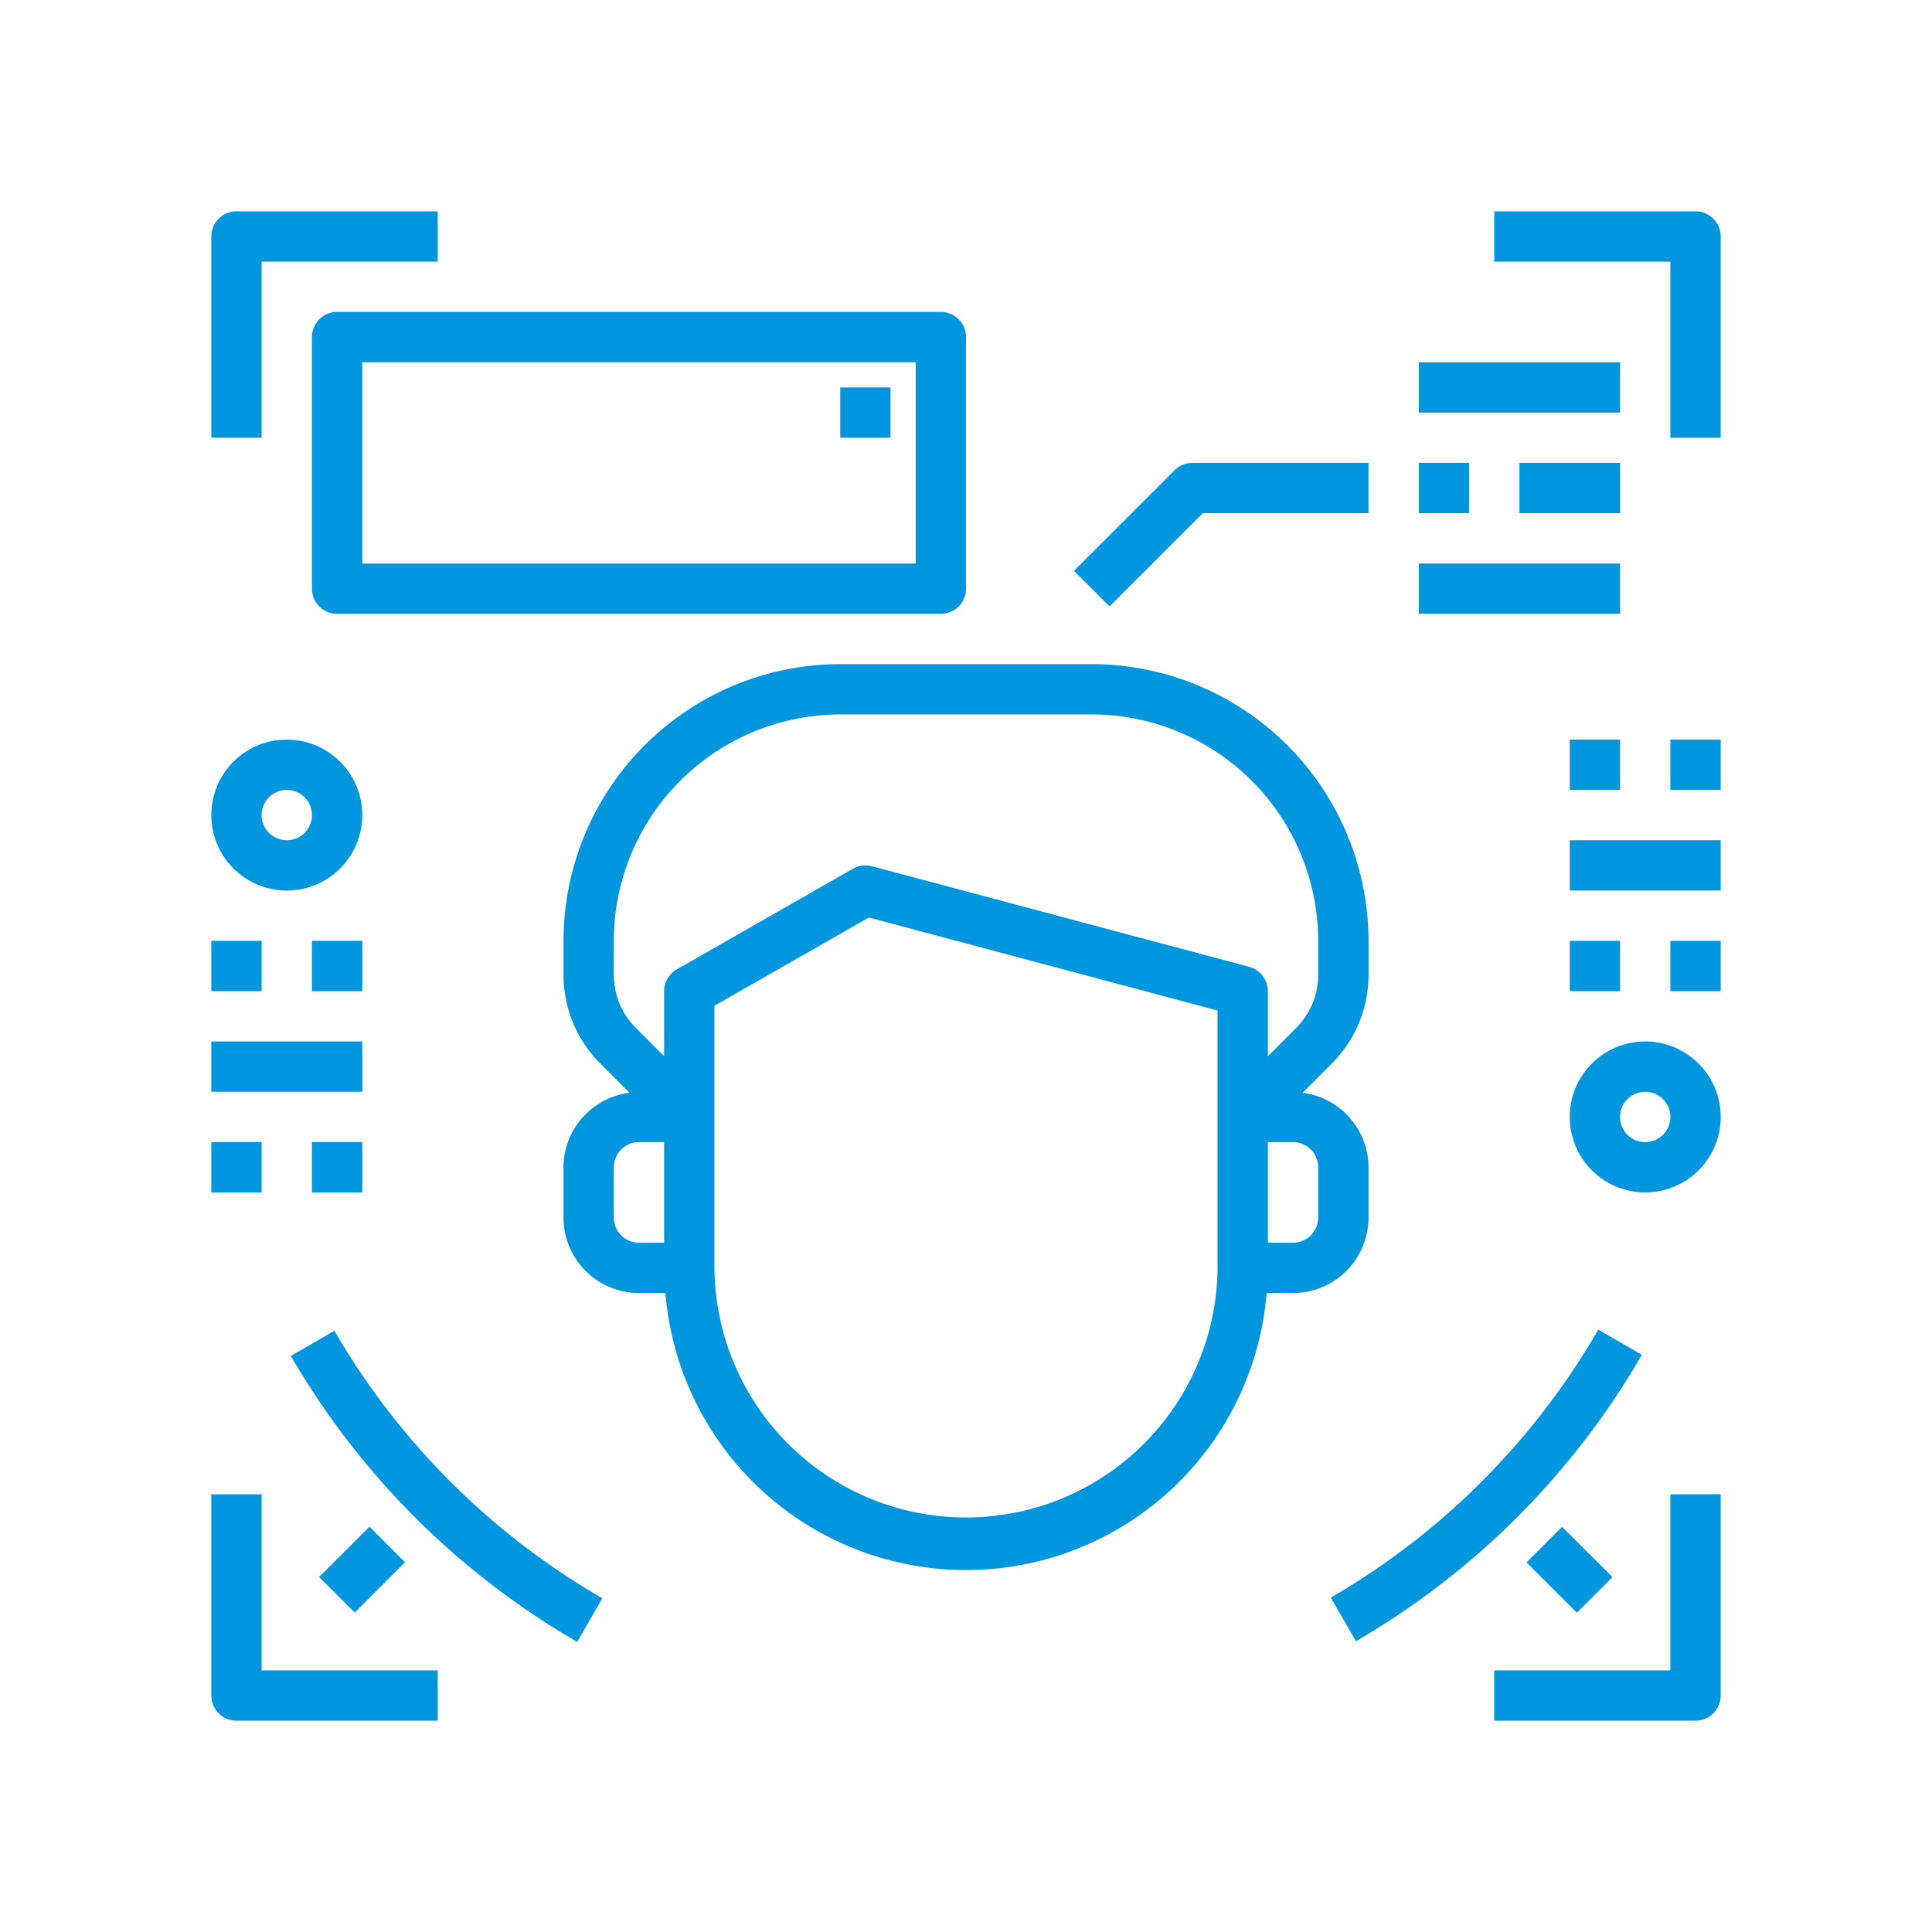
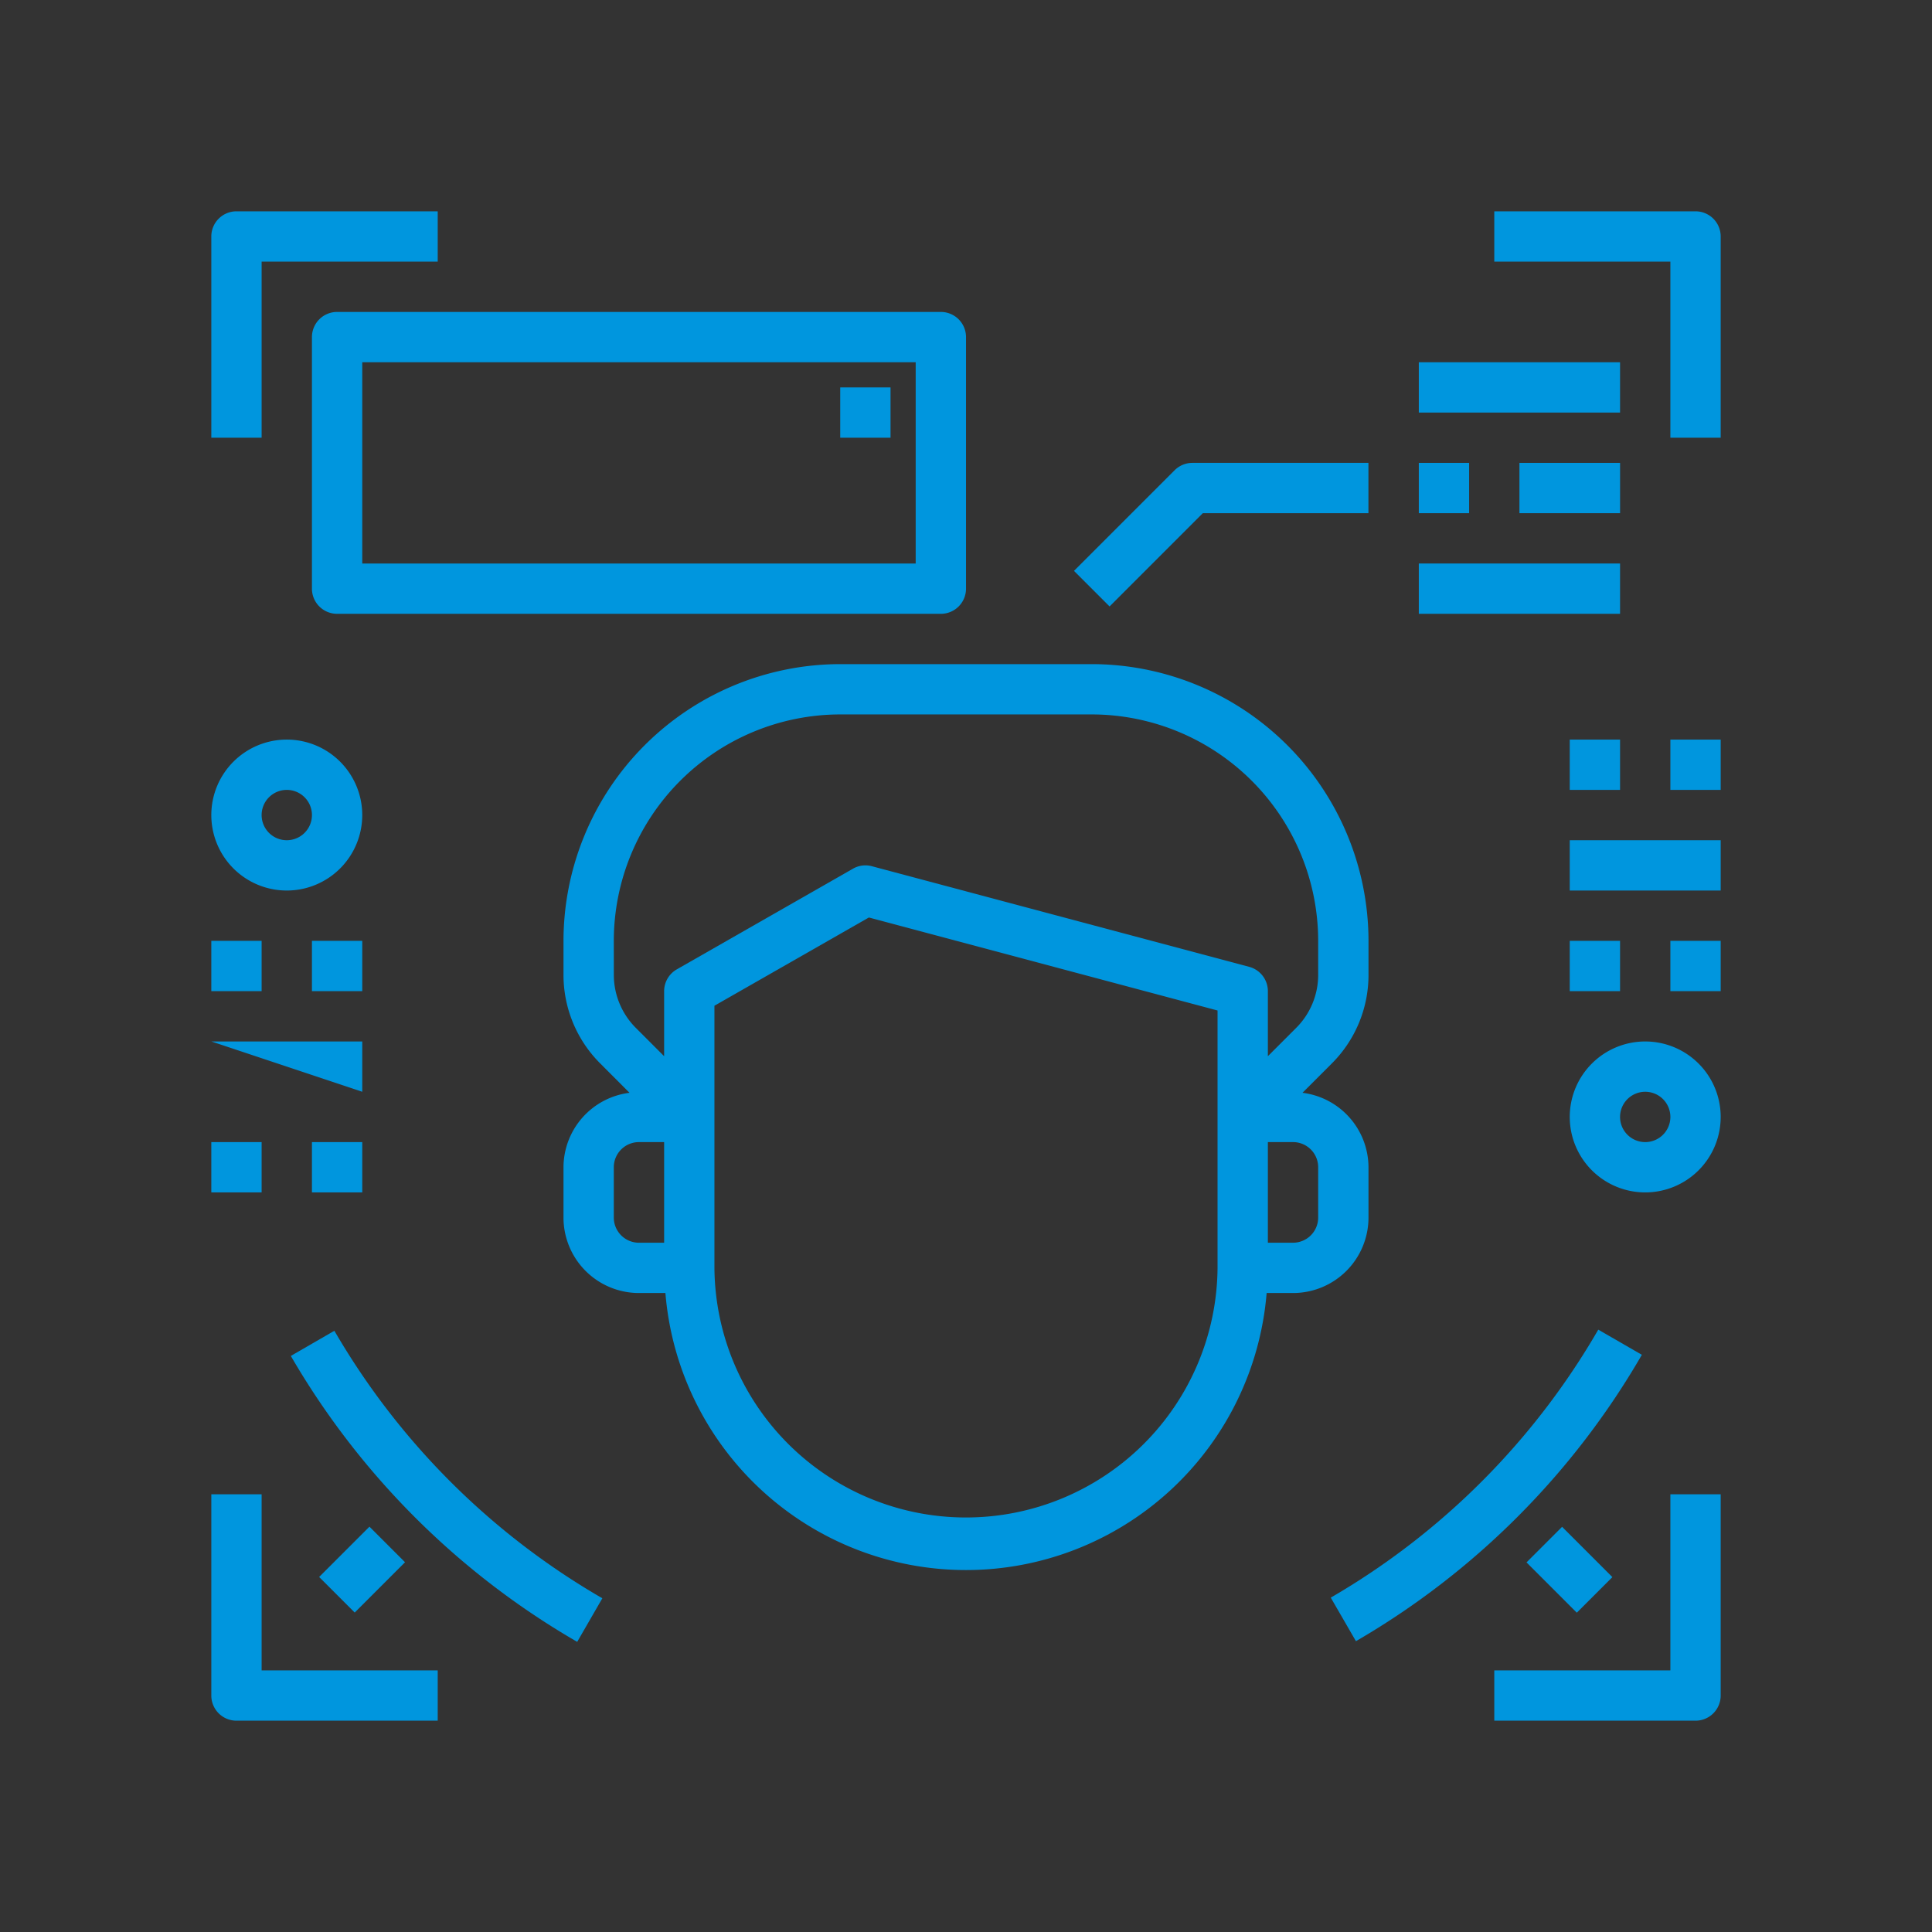
<svg xmlns="http://www.w3.org/2000/svg" width="128" height="128" viewBox="0 0 128 128">
  <rect x="0" y="0" width="128" height="128" fill="#333333" stroke="none" />
  <defs>
    <clipPath id="clip-Icon-dv-ki-detection">
      <rect width="128" height="128" />
    </clipPath>
  </defs>
  <g id="Icon-dv-ki-detection" clip-path="url(#clip-Icon-dv-ki-detection)">
-     <rect width="128" height="128" fill="#fff" />
    <g id="face_detection" data-name="face detection" transform="translate(12 12)">
      <path id="Pfad_572" data-name="Pfad 572" d="M5.333,5.333H17V2H3.667A1.667,1.667,0,0,0,2,3.667V17H5.333Z" transform="translate(0 0)" fill="#0096de" />
      <path id="Pfad_573" data-name="Pfad 573" d="M66.333,2H53V5.333H64.667V17H68V3.667A1.667,1.667,0,0,0,66.333,2Z" transform="translate(34 0)" fill="#0096de" />
      <path id="Pfad_574" data-name="Pfad 574" d="M5.333,53H2V66.333A1.667,1.667,0,0,0,3.667,68H17V64.667H5.333Z" transform="translate(0 34)" fill="#0096de" />
      <path id="Pfad_575" data-name="Pfad 575" d="M64.667,64.667H53V68H66.333A1.667,1.667,0,0,0,68,66.333V53H64.667Z" transform="translate(34 34)" fill="#0096de" />
      <path id="Pfad_576" data-name="Pfad 576" d="M2,31H5.333v3.333H2Z" transform="translate(0 19.333)" fill="#0096de" />
      <path id="Pfad_577" data-name="Pfad 577" d="M60,31h3.333v3.333H60Z" transform="translate(38.667 19.333)" fill="#0096de" />
      <path id="Pfad_578" data-name="Pfad 578" d="M6,7.667V24.333A1.667,1.667,0,0,0,7.667,26h40a1.667,1.667,0,0,0,1.667-1.667V7.667A1.667,1.667,0,0,0,47.667,6h-40A1.667,1.667,0,0,0,6,7.667ZM9.333,9.333H46V22.667H9.333Z" transform="translate(2.667 2.667)" fill="#0096de" />
      <path id="Pfad_579" data-name="Pfad 579" d="M50,12h3.333v3.333H50Z" transform="translate(32 6.667)" fill="#0096de" />
      <path id="Pfad_580" data-name="Pfad 580" d="M54,12h6.667v3.333H54Z" transform="translate(34.667 6.667)" fill="#0096de" />
      <path id="Pfad_581" data-name="Pfad 581" d="M50,8H63.333v3.333H50Z" transform="translate(32 4)" fill="#0096de" />
      <path id="Pfad_582" data-name="Pfad 582" d="M50,16H63.333v3.333H50Z" transform="translate(32 9.333)" fill="#0096de" />
      <path id="Pfad_583" data-name="Pfad 583" d="M44.828,15.333H55.8V12H44.138a1.666,1.666,0,0,0-1.178.488l-6.667,6.667,2.357,2.357Z" transform="translate(22.862 6.667)" fill="#0096de" />
      <path id="Pfad_584" data-name="Pfad 584" d="M69.333,56.667V53.333A4.99,4.99,0,0,0,64.96,48.4l1.932-1.932a8.282,8.282,0,0,0,2.442-5.893V38.333A18.355,18.355,0,0,0,51,20H34.333A18.355,18.355,0,0,0,16,38.333v2.238a8.282,8.282,0,0,0,2.442,5.893L20.373,48.4A4.99,4.99,0,0,0,16,53.333v3.333a5,5,0,0,0,5,5h1.752a19.983,19.983,0,0,0,39.833,0h1.748A5,5,0,0,0,69.333,56.667ZM66,53.333v3.333a1.667,1.667,0,0,1-1.667,1.667H62.667V51.667h1.667A1.667,1.667,0,0,1,66,53.333Zm-46.667-15a15.017,15.017,0,0,1,15-15H51a15.017,15.017,0,0,1,15,15v2.238a4.967,4.967,0,0,1-1.465,3.537l-1.868,1.868v-4.31a1.667,1.667,0,0,0-1.236-1.61l-25-6.667a1.653,1.653,0,0,0-1.257.167L23.507,40.223a1.667,1.667,0,0,0-.84,1.443v4.31L20.8,44.108a4.973,4.973,0,0,1-1.465-3.537Zm0,18.333V53.333A1.667,1.667,0,0,1,21,51.667h1.667v6.667H21A1.667,1.667,0,0,1,19.333,56.667Zm40,3.333A16.667,16.667,0,0,1,26,60V42.633l10.233-5.847,23.1,6.162Z" transform="translate(9.333 12)" fill="#0096de" />
      <path id="Pfad_585" data-name="Pfad 585" d="M7,33a5,5,0,1,0-5-5A5,5,0,0,0,7,33Zm0-6.667A1.667,1.667,0,1,1,5.333,28,1.667,1.667,0,0,1,7,26.333Z" transform="translate(0 14)" fill="#0096de" />
      <path id="Pfad_586" data-name="Pfad 586" d="M61,35a5,5,0,1,0,5,5,5,5,0,0,0-5-5Zm0,6.667A1.667,1.667,0,1,1,62.667,40,1.667,1.667,0,0,1,61,41.667Z" transform="translate(36 22)" fill="#0096de" />
      <path id="Pfad_587" data-name="Pfad 587" d="M56,27H66v3.333H56Z" transform="translate(36 16.667)" fill="#0096de" />
      <path id="Pfad_588" data-name="Pfad 588" d="M56,23h3.333v3.333H56Z" transform="translate(36 14)" fill="#0096de" />
      <path id="Pfad_589" data-name="Pfad 589" d="M60,23h3.333v3.333H60Z" transform="translate(38.667 14)" fill="#0096de" />
-       <path id="Pfad_590" data-name="Pfad 590" d="M2,35H12v3.333H2Z" transform="translate(0 22)" fill="#0096de" />
+       <path id="Pfad_590" data-name="Pfad 590" d="M2,35H12v3.333Z" transform="translate(0 22)" fill="#0096de" />
      <path id="Pfad_591" data-name="Pfad 591" d="M2,39H5.333v3.333H2Z" transform="translate(0 24.667)" fill="#0096de" />
      <path id="Pfad_592" data-name="Pfad 592" d="M6,39H9.333v3.333H6Z" transform="translate(2.667 24.667)" fill="#0096de" />
      <path id="Pfad_593" data-name="Pfad 593" d="M8.046,46.5,5.161,48.167A52.043,52.043,0,0,0,24.134,67.11L25.8,64.223A48.7,48.7,0,0,1,8.046,46.5Z" transform="translate(2.107 29.667)" fill="#0096de" />
      <path id="Pfad_594" data-name="Pfad 594" d="M67.11,48.122l-2.887-1.667A48.7,48.7,0,0,1,46.5,64.21l1.667,2.885A52.043,52.043,0,0,0,67.11,48.122Z" transform="translate(29.667 29.637)" fill="#0096de" />
      <path id="Pfad_595" data-name="Pfad 595" d="M0,0H4.713V3.333H0Z" transform="translate(9.144 92.479) rotate(-45)" fill="#0096de" />
      <path id="Pfad_596" data-name="Pfad 596" d="M0,0H3.333V4.713H0Z" transform="translate(89.135 91.512) rotate(-45)" fill="#0096de" />
      <path id="Pfad_597" data-name="Pfad 597" d="M6,31H9.333v3.333H6Z" transform="translate(2.667 19.333)" fill="#0096de" />
      <path id="Pfad_598" data-name="Pfad 598" d="M56,31h3.333v3.333H56Z" transform="translate(36 19.333)" fill="#0096de" />
      <path id="Pfad_599" data-name="Pfad 599" d="M27,9h3.333v3.333H27Z" transform="translate(16.667 4.667)" fill="#0096de" />
    </g>
  </g>
</svg>